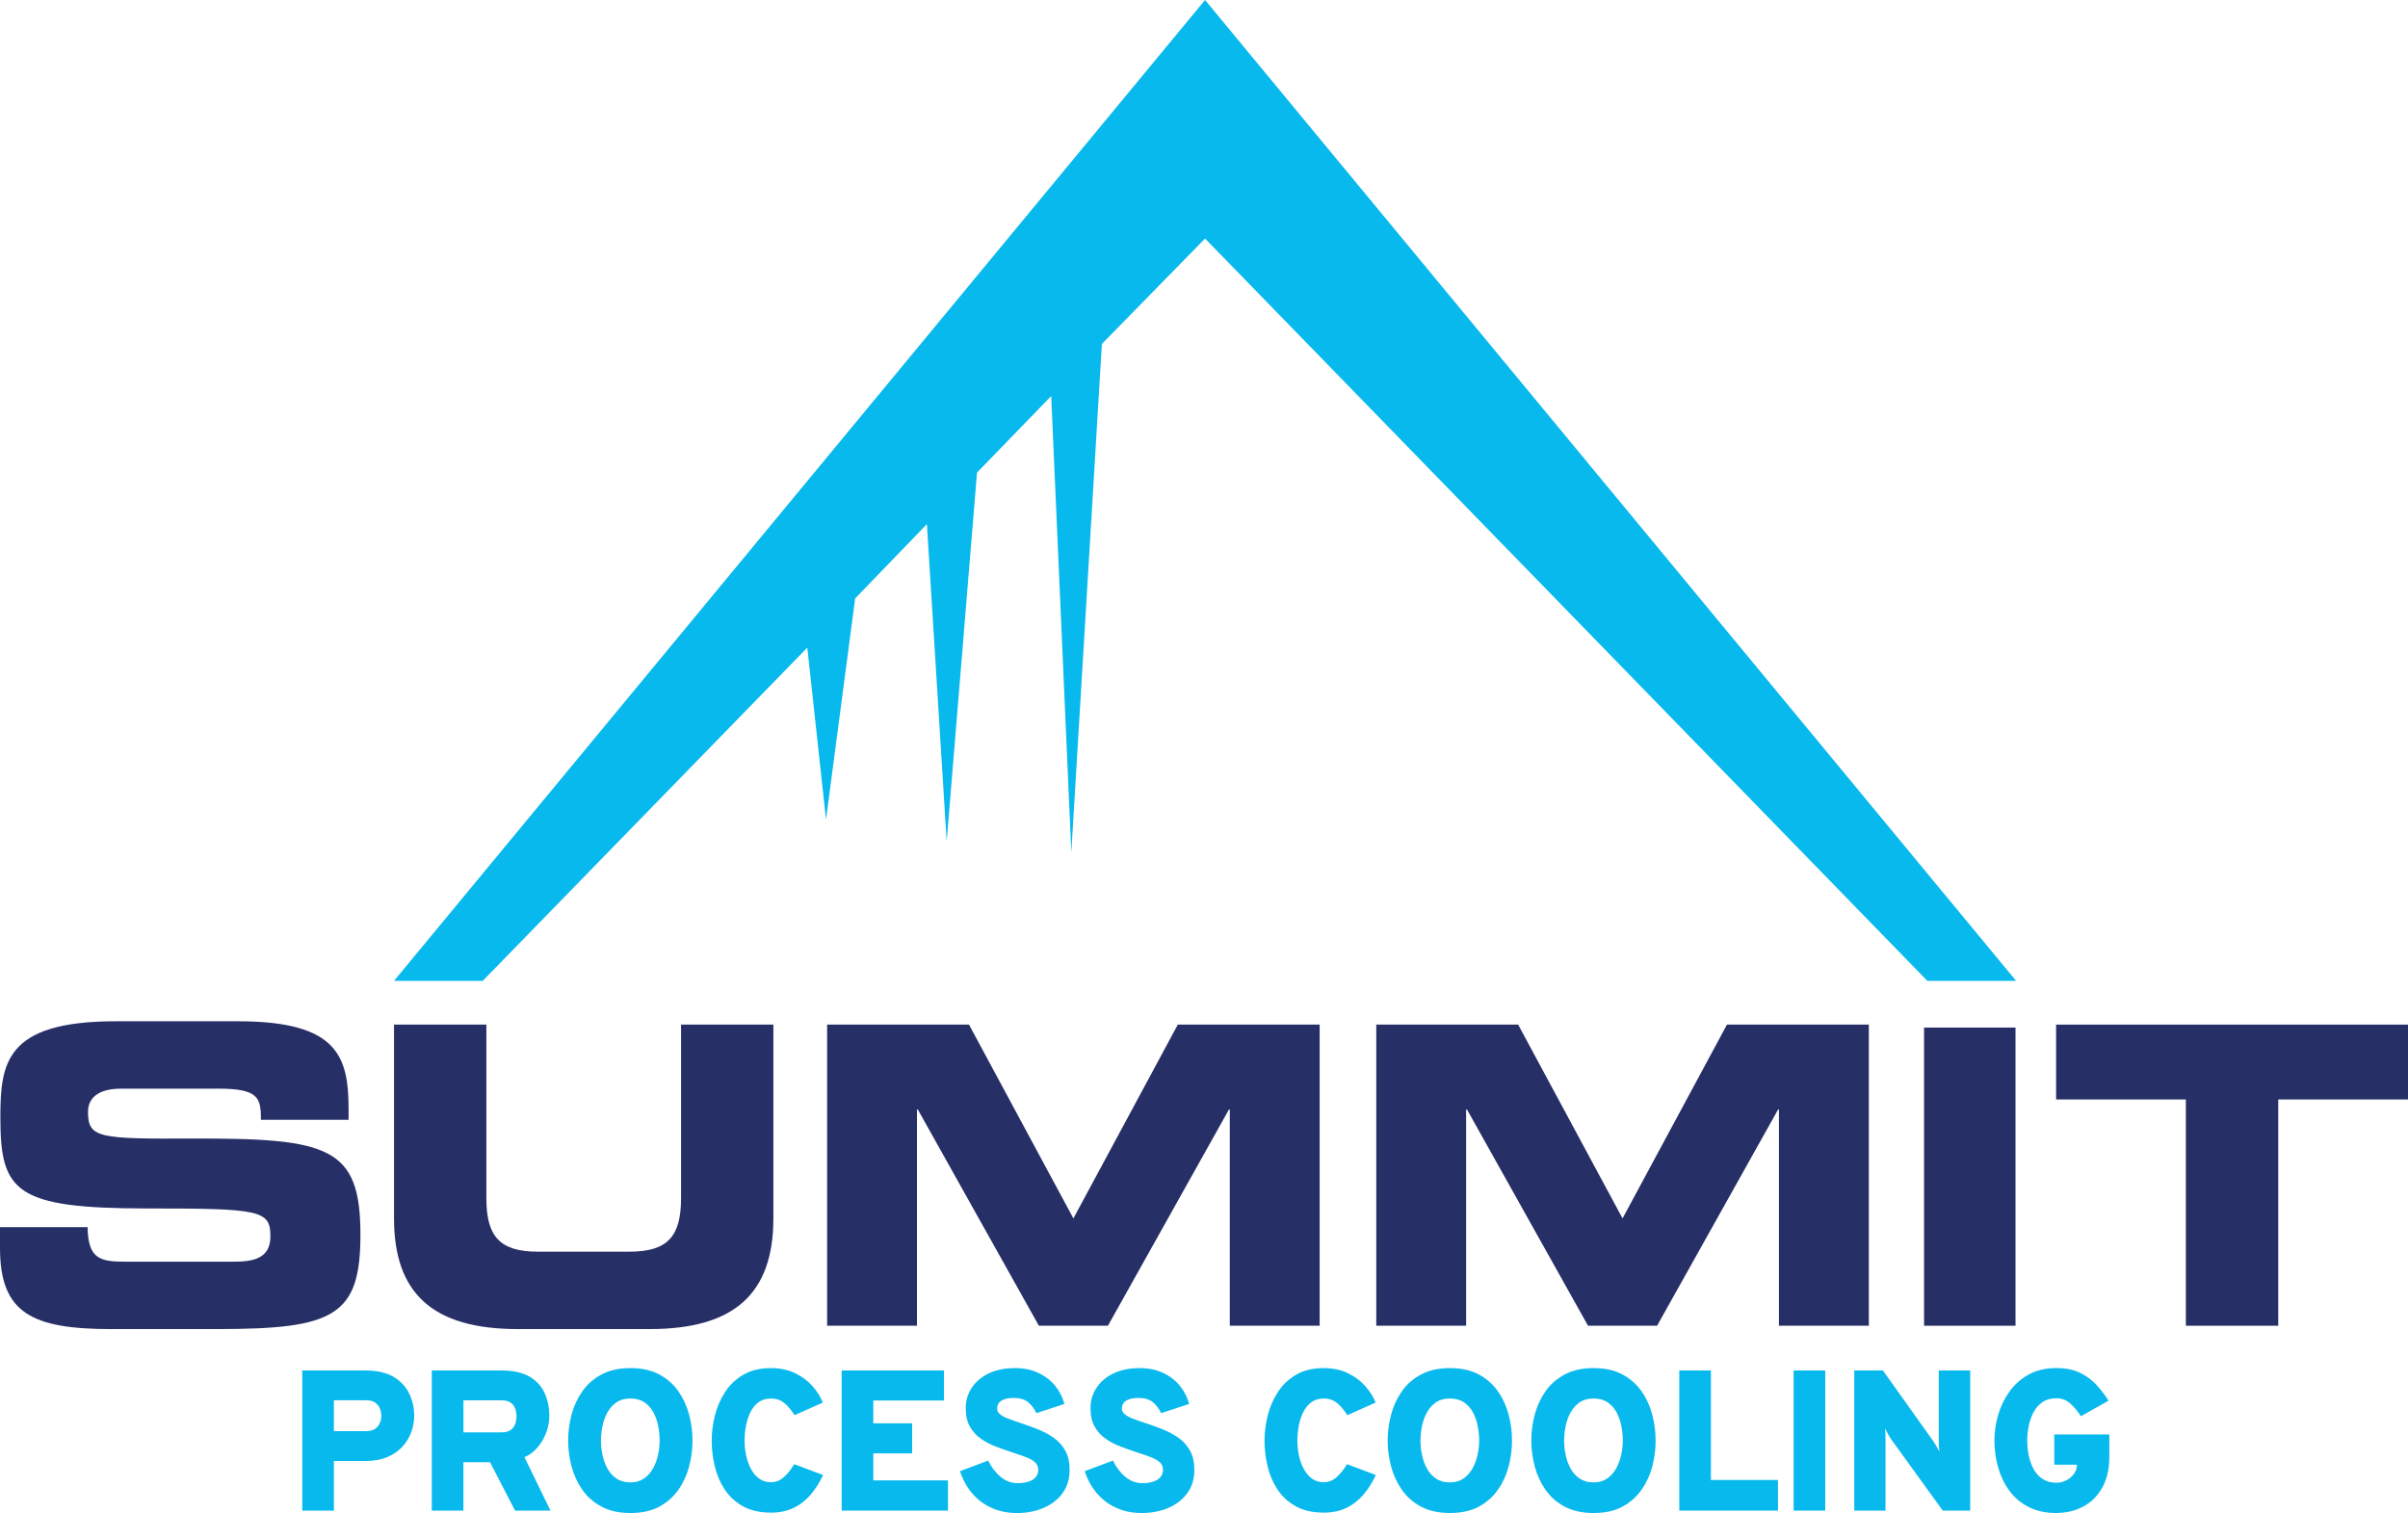
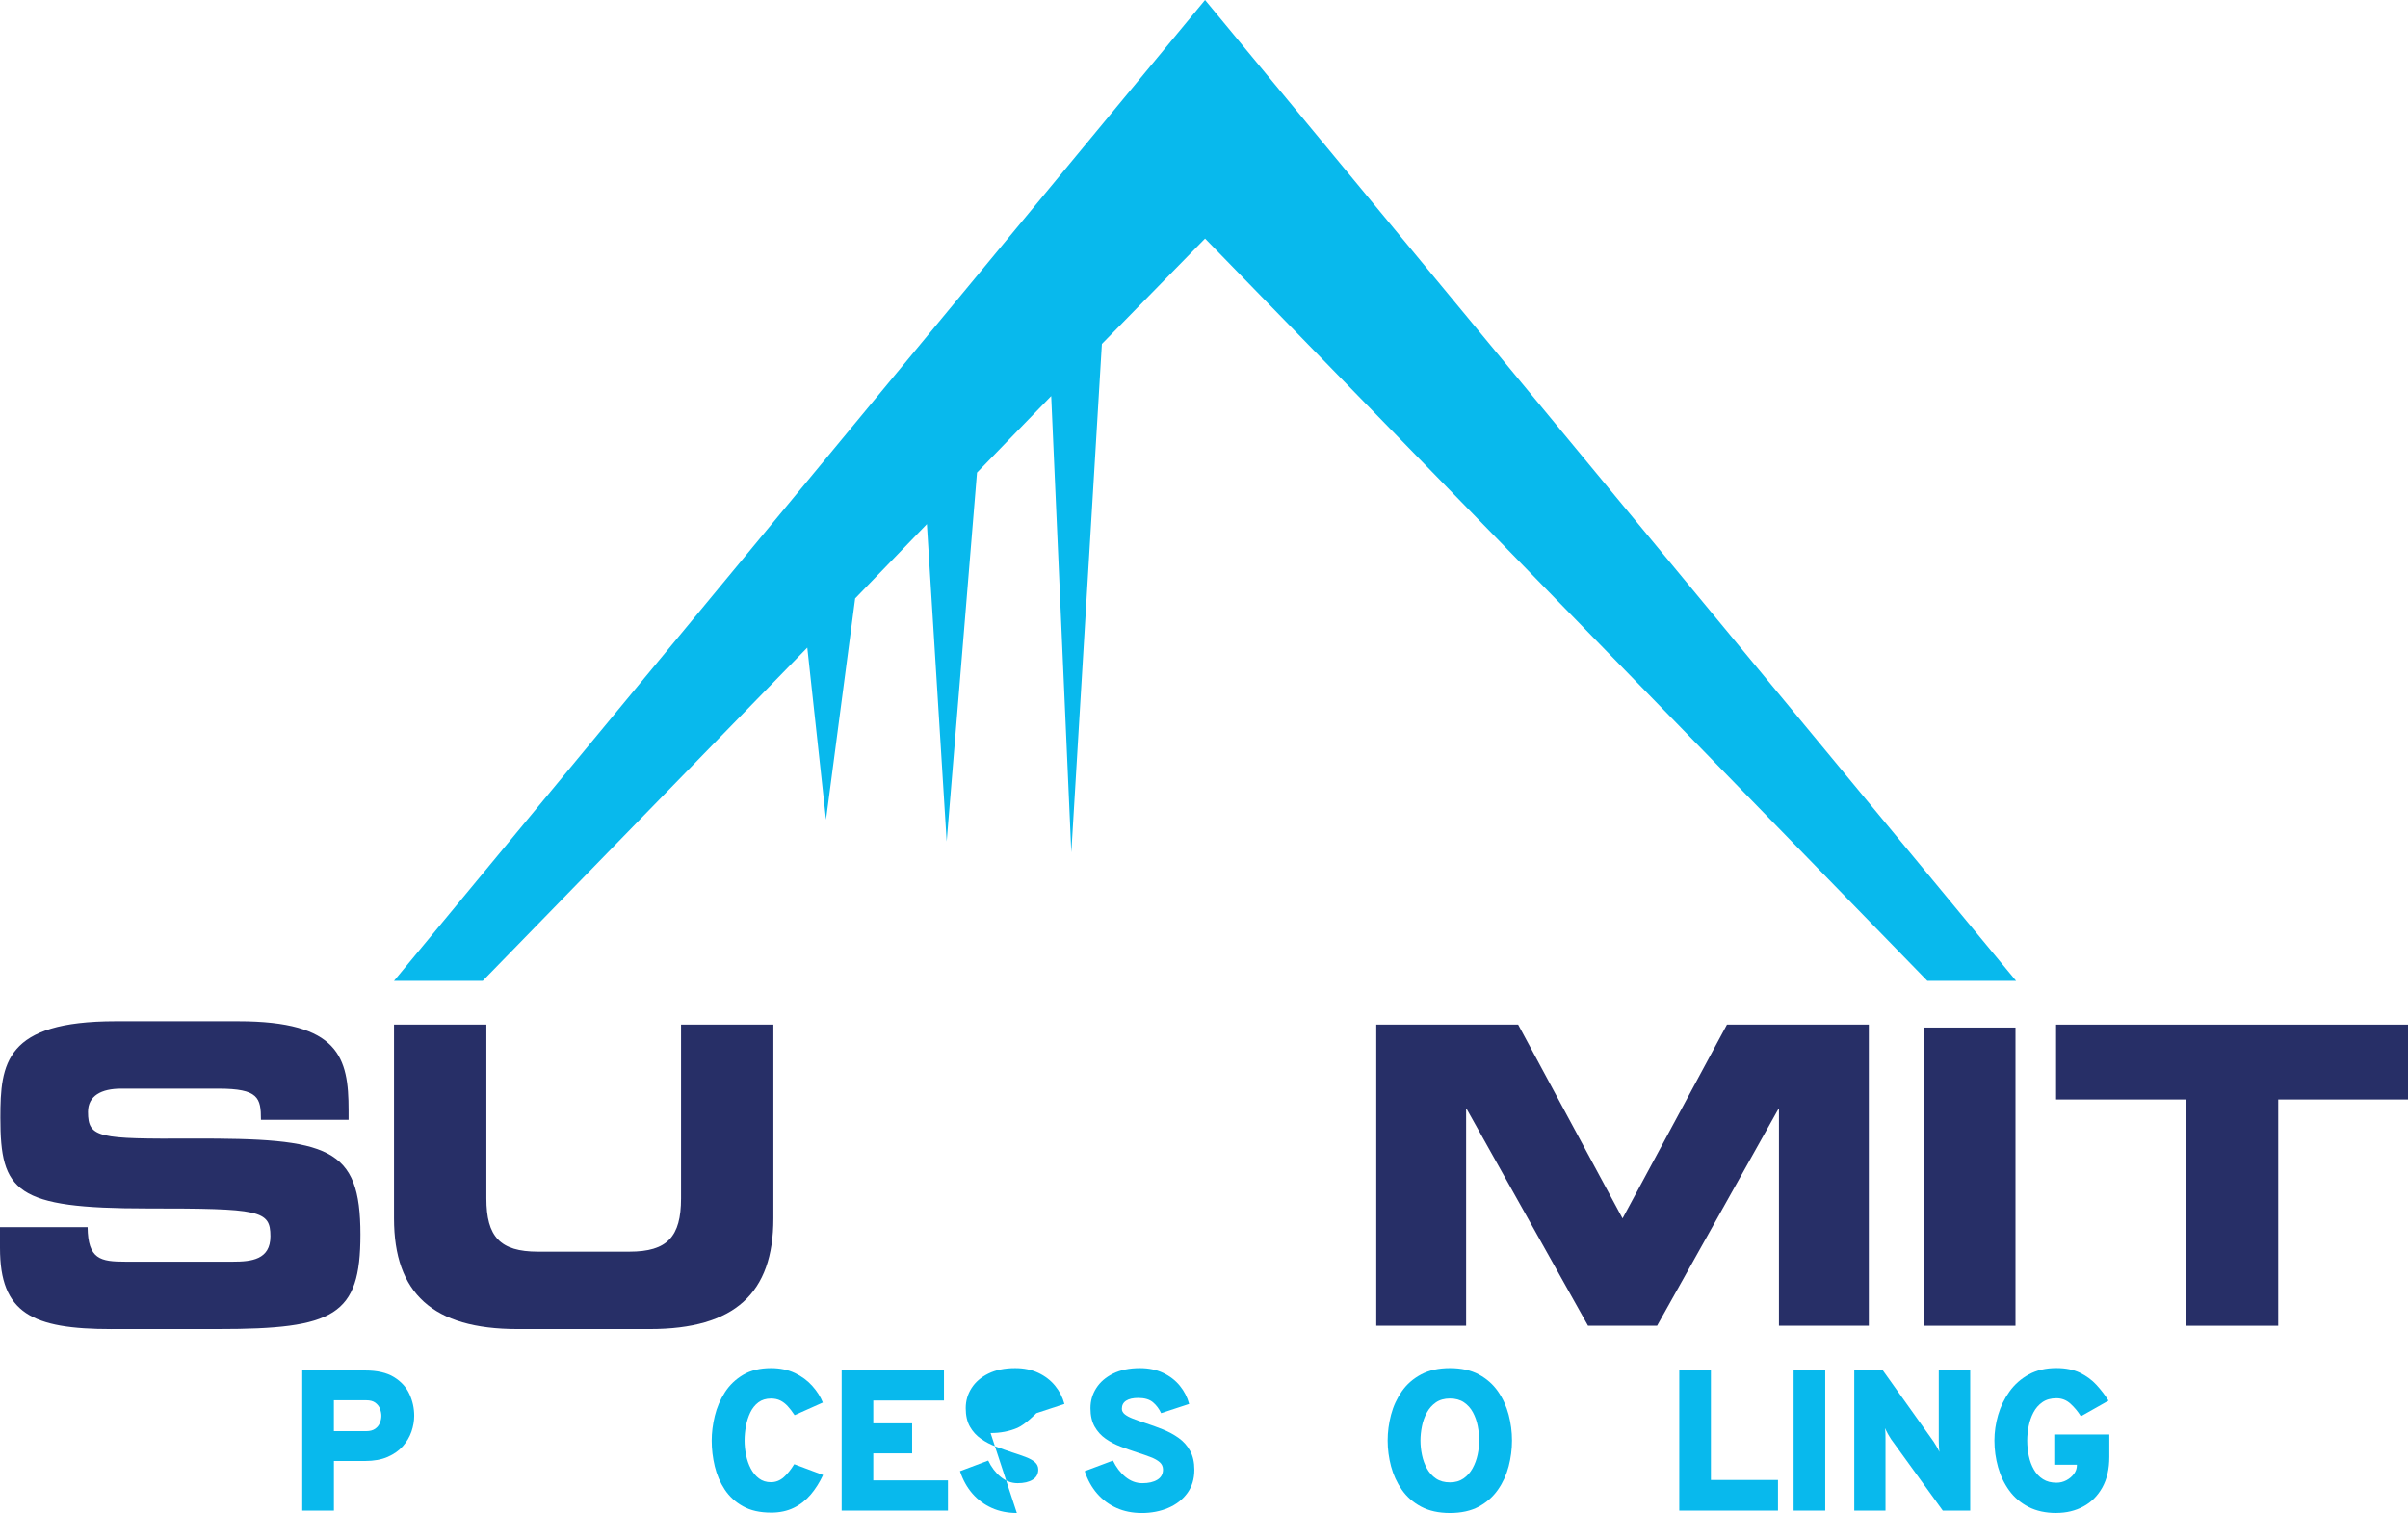
<svg xmlns="http://www.w3.org/2000/svg" id="Layer_2" data-name="Layer 2" viewBox="0 0 841.86 529.03">
  <defs>
    <style>
      .cls-1 {
        fill: #08b9ed;
      }

      .cls-2 {
        fill: #272f67;
      }
    </style>
  </defs>
  <g id="Layer_1-2" data-name="Layer 1">
    <g>
      <g>
        <path class="cls-2" d="M39.05,464.71h37.13c40.72,0,49.83-4.65,49.83-33.02,0-30.68-11.04-33.74-58.66-33.59-32.85.14-36.58-.15-36.58-9.31,0-5.68,4.7-8.14,11.6-8.14h33.95c14.08,0,14.91,3.2,14.91,10.9h30.64v-3.34c0-18.46-3.32-31.12-38.65-31.12h-42.79C1.79,357.1.13,371.78.13,390.83c0,25.89,5.24,31.71,51.34,31.71,39.48,0,43.07.58,43.07,9.74,0,8.15-6.63,8.87-13.11,8.87h-37.55c-8.83,0-13.11-.87-13.25-12.07H0v7.28c0,22.83,11.18,28.36,39.05,28.36" />
        <path class="cls-2" d="M270.38,426.02v-67.77h-32.28v60.78c0,13.39-4.8,18.62-18.04,18.62h-31.99c-13.24,0-18.03-5.23-18.03-18.62v-60.78h-32.29v67.77c0,26.18,13.53,38.69,43.19,38.69h46.25c29.66,0,43.19-12.51,43.19-38.69" />
-         <polygon class="cls-2" points="375.27 426.02 338.77 358.26 289.17 358.26 289.17 463.55 320.58 463.55 320.58 387.92 320.87 387.92 363.2 463.55 387.34 463.55 429.66 387.92 429.95 387.92 429.95 463.55 461.36 463.55 461.36 358.26 411.77 358.26 375.27 426.02" />
        <polygon class="cls-2" points="512.57 387.92 512.86 387.92 555.19 463.55 579.33 463.55 621.65 387.92 621.94 387.92 621.94 463.55 653.36 463.55 653.36 358.26 603.76 358.26 567.26 426.02 530.76 358.26 481.16 358.26 481.16 463.55 512.57 463.55 512.57 387.92" />
        <rect class="cls-2" x="672.67" y="359.29" width="31.97" height="104.26" />
        <polygon class="cls-2" points="718.83 358.26 718.83 384.43 764.2 384.43 764.2 463.55 796.49 463.55 796.49 384.43 841.86 384.43 841.86 358.26 718.83 358.26" />
      </g>
      <polygon class="cls-1" points="421.3 0 137.75 342.96 165.96 342.96 168.77 342.96 282.24 226.44 288.78 286.57 298.97 209.25 324.05 183.25 330.97 294.21 341.57 165.24 367.51 138.48 374.54 298.06 385.23 120.26 421.3 83.41 673.82 342.96 704.85 342.96 421.69 .47 421.3 0" />
    </g>
    <g>
      <path class="cls-1" d="M105.67,528.19v-49h21.98c4.22,0,7.59.78,10.1,2.33,2.51,1.55,4.31,3.54,5.41,5.95,1.1,2.41,1.65,4.93,1.65,7.54,0,1.84-.32,3.69-.96,5.55-.64,1.86-1.65,3.56-3.01,5.11-1.37,1.55-3.14,2.8-5.32,3.75s-4.8,1.42-7.86,1.42h-10.92v17.36h-11.06ZM116.73,500.4h11.34c1.26,0,2.28-.27,3.05-.8s1.33-1.22,1.68-2.05.52-1.67.52-2.54c0-.77-.16-1.58-.47-2.42s-.86-1.54-1.63-2.12-1.82-.86-3.15-.86h-11.34v10.78Z" />
-       <path class="cls-1" d="M150.96,528.19v-49h24.29c4.18,0,7.49.73,9.94,2.19,2.45,1.46,4.21,3.4,5.27,5.83,1.06,2.43,1.59,5.08,1.59,7.95,0,1.8-.34,3.65-1.02,5.55-.68,1.9-1.66,3.64-2.96,5.21-1.29,1.57-2.86,2.77-4.71,3.59l9.1,18.69h-12.39l-8.75-16.94h-9.31v16.94h-11.06ZM162.02,500.82h13.37c1.31,0,2.34-.26,3.1-.79.76-.53,1.29-1.22,1.61-2.08s.47-1.8.47-2.8c0-.93-.15-1.82-.46-2.66-.3-.84-.83-1.53-1.59-2.06s-1.8-.8-3.13-.8h-13.37v11.2Z" />
-       <path class="cls-1" d="M220.4,529.03c-3.94,0-7.3-.74-10.08-2.22-2.78-1.48-5.02-3.45-6.74-5.92-1.71-2.46-2.97-5.19-3.76-8.17-.79-2.99-1.19-6-1.19-9.03s.4-6.04,1.19-9.03c.79-2.99,2.05-5.71,3.76-8.17,1.71-2.46,3.96-4.43,6.74-5.91,2.78-1.48,6.14-2.22,10.08-2.22s7.33.74,10.08,2.22c2.75,1.48,4.99,3.45,6.7,5.91,1.71,2.46,2.96,5.19,3.75,8.17.78,2.99,1.17,6,1.17,9.03s-.39,6.04-1.17,9.03c-.78,2.99-2.03,5.71-3.75,8.17-1.72,2.46-3.95,4.43-6.7,5.92-2.75,1.48-6.11,2.22-10.08,2.22ZM220.4,518.32c1.87,0,3.45-.46,4.76-1.37,1.31-.91,2.36-2.1,3.17-3.57.8-1.47,1.39-3.06,1.75-4.76.36-1.7.54-3.35.54-4.93,0-1.68-.17-3.38-.51-5.11-.34-1.73-.9-3.31-1.68-4.76-.78-1.45-1.83-2.61-3.15-3.5-1.32-.89-2.95-1.33-4.88-1.33s-3.6.46-4.92,1.38c-1.32.92-2.37,2.12-3.17,3.59-.79,1.47-1.36,3.06-1.7,4.78-.34,1.71-.51,3.37-.51,4.95s.18,3.31.53,5.02c.35,1.71.93,3.3,1.73,4.76.8,1.46,1.87,2.63,3.19,3.52,1.32.89,2.93,1.33,4.85,1.33Z" />
      <path class="cls-1" d="M269.54,528.89c-3.87,0-7.13-.73-9.78-2.21-2.65-1.47-4.78-3.42-6.39-5.86-1.61-2.44-2.77-5.15-3.48-8.12-.71-2.97-1.07-5.98-1.07-9.01,0-2.78.36-5.65,1.08-8.61.72-2.96,1.9-5.71,3.52-8.24,1.62-2.53,3.76-4.58,6.41-6.14,2.65-1.56,5.89-2.34,9.71-2.34,3.15,0,5.93.58,8.35,1.73,2.41,1.15,4.44,2.65,6.09,4.5,1.65,1.84,2.88,3.78,3.69,5.81l-9.87,4.41c-.82-1.24-1.62-2.29-2.42-3.15-.79-.86-1.66-1.52-2.59-1.98-.93-.46-2.02-.68-3.25-.68-1.75,0-3.22.45-4.41,1.35-1.19.9-2.13,2.08-2.83,3.55-.7,1.47-1.21,3.06-1.52,4.78s-.47,3.39-.47,5.02.18,3.38.53,5.09c.35,1.71.9,3.29,1.64,4.71.75,1.42,1.7,2.57,2.87,3.45,1.17.88,2.57,1.31,4.2,1.31s3.17-.59,4.48-1.77c1.31-1.18,2.52-2.69,3.64-4.53l10.08,3.78c-1.19,2.57-2.62,4.84-4.3,6.83-1.68,1.98-3.66,3.54-5.95,4.65-2.29,1.12-4.94,1.68-7.94,1.68Z" />
      <path class="cls-1" d="M294.25,528.19v-49h35.77v10.5h-24.71v7.98h13.58v10.5h-13.58v9.45h26.11v10.57h-37.17Z" />
-       <path class="cls-1" d="M355.5,529.03c-3.2,0-6.11-.58-8.73-1.75s-4.89-2.84-6.79-5.02c-1.9-2.18-3.35-4.8-4.36-7.86l9.87-3.71c1.1,2.31,2.54,4.21,4.34,5.69,1.8,1.48,3.78,2.22,5.95,2.22s3.91-.4,5.23-1.21c1.32-.8,1.98-1.99,1.98-3.55,0-1.03-.38-1.88-1.14-2.56-.76-.68-1.82-1.28-3.19-1.8-1.36-.53-2.96-1.08-4.78-1.66-1.84-.61-3.72-1.27-5.64-1.99-1.91-.72-3.67-1.64-5.27-2.75-1.6-1.11-2.89-2.53-3.87-4.25s-1.47-3.88-1.47-6.47.68-4.88,2.03-7c1.35-2.12,3.32-3.82,5.9-5.09,2.58-1.27,5.7-1.91,9.36-1.91,3.03,0,5.73.55,8.08,1.66,2.36,1.11,4.31,2.61,5.86,4.5,1.55,1.89,2.64,4.01,3.27,6.37l-9.8,3.22c-.7-1.52-1.65-2.78-2.85-3.8-1.2-1.01-2.91-1.52-5.13-1.52-1.84,0-3.26.32-4.25.96-.99.64-1.49,1.58-1.49,2.82,0,.75.34,1.39,1.02,1.94.68.55,1.62,1.05,2.83,1.52,1.21.47,2.64.97,4.27,1.51,2.08.68,4.14,1.42,6.18,2.24,2.04.82,3.9,1.82,5.56,3.01,1.67,1.19,3,2.68,3.99,4.48.99,1.8,1.49,4.01,1.49,6.65,0,3.2-.82,5.92-2.47,8.17s-3.86,3.97-6.65,5.16c-2.79,1.19-5.91,1.79-9.36,1.79Z" />
+       <path class="cls-1" d="M355.5,529.03c-3.2,0-6.11-.58-8.73-1.75s-4.89-2.84-6.79-5.02c-1.9-2.18-3.35-4.8-4.36-7.86l9.87-3.71c1.1,2.31,2.54,4.21,4.34,5.69,1.8,1.48,3.78,2.22,5.95,2.22s3.91-.4,5.23-1.21c1.32-.8,1.98-1.99,1.98-3.55,0-1.03-.38-1.88-1.14-2.56-.76-.68-1.82-1.28-3.19-1.8-1.36-.53-2.96-1.08-4.78-1.66-1.84-.61-3.72-1.27-5.64-1.99-1.91-.72-3.67-1.64-5.27-2.75-1.6-1.11-2.89-2.53-3.87-4.25s-1.47-3.88-1.47-6.47.68-4.88,2.03-7c1.35-2.12,3.32-3.82,5.9-5.09,2.58-1.27,5.7-1.91,9.36-1.91,3.03,0,5.73.55,8.08,1.66,2.36,1.11,4.31,2.61,5.86,4.5,1.55,1.89,2.64,4.01,3.27,6.37l-9.8,3.22s-3.86,3.97-6.65,5.16c-2.79,1.19-5.91,1.79-9.36,1.79Z" />
      <path class="cls-1" d="M399.11,529.03c-3.2,0-6.11-.58-8.73-1.75s-4.89-2.84-6.79-5.02c-1.9-2.18-3.35-4.8-4.36-7.86l9.87-3.71c1.1,2.31,2.54,4.21,4.34,5.69,1.8,1.48,3.78,2.22,5.95,2.22s3.91-.4,5.23-1.21c1.32-.8,1.98-1.99,1.98-3.55,0-1.03-.38-1.88-1.14-2.56-.76-.68-1.82-1.28-3.19-1.8-1.36-.53-2.96-1.08-4.78-1.66-1.84-.61-3.72-1.27-5.64-1.99-1.91-.72-3.67-1.64-5.27-2.75-1.6-1.11-2.89-2.53-3.87-4.25s-1.47-3.88-1.47-6.47.68-4.88,2.03-7c1.35-2.12,3.32-3.82,5.9-5.09,2.58-1.27,5.7-1.91,9.36-1.91,3.03,0,5.73.55,8.08,1.66,2.36,1.11,4.31,2.61,5.86,4.5,1.55,1.89,2.64,4.01,3.27,6.37l-9.8,3.22c-.7-1.52-1.65-2.78-2.85-3.8-1.2-1.01-2.91-1.52-5.13-1.52-1.84,0-3.26.32-4.25.96-.99.64-1.49,1.58-1.49,2.82,0,.75.34,1.39,1.02,1.94.68.55,1.62,1.05,2.83,1.52,1.21.47,2.64.97,4.27,1.51,2.08.68,4.14,1.42,6.18,2.24,2.04.82,3.9,1.82,5.56,3.01,1.67,1.19,3,2.68,3.99,4.48.99,1.8,1.49,4.01,1.49,6.65,0,3.2-.82,5.92-2.47,8.17s-3.86,3.97-6.65,5.16c-2.79,1.19-5.91,1.79-9.36,1.79Z" />
-       <path class="cls-1" d="M462.81,528.89c-3.87,0-7.13-.73-9.78-2.21-2.65-1.47-4.78-3.42-6.39-5.86-1.61-2.44-2.77-5.15-3.48-8.12-.71-2.97-1.07-5.98-1.07-9.01,0-2.78.36-5.65,1.08-8.61.72-2.96,1.9-5.71,3.52-8.24,1.62-2.53,3.76-4.58,6.4-6.14,2.65-1.56,5.89-2.34,9.71-2.34,3.15,0,5.93.58,8.35,1.73,2.42,1.15,4.44,2.65,6.09,4.5,1.64,1.84,2.88,3.78,3.69,5.81l-9.87,4.41c-.82-1.24-1.62-2.29-2.42-3.15s-1.66-1.52-2.59-1.98c-.93-.46-2.02-.68-3.25-.68-1.75,0-3.22.45-4.41,1.35-1.19.9-2.13,2.08-2.83,3.55-.7,1.47-1.21,3.06-1.52,4.78s-.47,3.39-.47,5.02.17,3.38.53,5.09c.35,1.71.9,3.29,1.64,4.71.75,1.42,1.7,2.57,2.87,3.45s2.57,1.31,4.2,1.31,3.17-.59,4.48-1.77c1.31-1.18,2.52-2.69,3.64-4.53l10.08,3.78c-1.19,2.57-2.62,4.84-4.31,6.83-1.68,1.98-3.66,3.54-5.95,4.65-2.29,1.12-4.94,1.68-7.95,1.68Z" />
      <path class="cls-1" d="M506.91,529.03c-3.94,0-7.3-.74-10.08-2.22-2.78-1.48-5.02-3.45-6.74-5.92-1.71-2.46-2.97-5.19-3.76-8.17s-1.19-6-1.19-9.03.4-6.04,1.19-9.03c.79-2.99,2.05-5.71,3.76-8.17,1.71-2.46,3.96-4.43,6.74-5.91,2.78-1.48,6.14-2.22,10.08-2.22s7.33.74,10.08,2.22c2.75,1.48,4.99,3.45,6.7,5.91,1.72,2.46,2.96,5.19,3.75,8.17.78,2.99,1.17,6,1.17,9.03s-.39,6.04-1.17,9.03-2.03,5.71-3.75,8.17c-1.71,2.46-3.95,4.43-6.7,5.92-2.75,1.48-6.11,2.22-10.08,2.22ZM506.91,518.32c1.87,0,3.45-.46,4.76-1.37,1.31-.91,2.36-2.1,3.17-3.57.8-1.47,1.39-3.06,1.75-4.76.36-1.7.54-3.35.54-4.93,0-1.68-.17-3.38-.51-5.11-.34-1.73-.9-3.31-1.68-4.76-.78-1.45-1.83-2.61-3.15-3.5-1.32-.89-2.95-1.33-4.88-1.33s-3.6.46-4.92,1.38c-1.32.92-2.38,2.12-3.17,3.59s-1.36,3.06-1.7,4.78c-.34,1.71-.51,3.37-.51,4.95s.17,3.31.53,5.02c.35,1.71.93,3.3,1.73,4.76.8,1.46,1.87,2.63,3.18,3.52,1.32.89,2.93,1.33,4.85,1.33Z" />
-       <path class="cls-1" d="M557.13,529.03c-3.94,0-7.3-.74-10.08-2.22-2.78-1.48-5.02-3.45-6.74-5.92-1.71-2.46-2.97-5.19-3.76-8.17s-1.19-6-1.19-9.03.4-6.04,1.19-9.03c.79-2.99,2.05-5.71,3.76-8.17,1.71-2.46,3.96-4.43,6.74-5.91,2.78-1.48,6.14-2.22,10.08-2.22s7.33.74,10.08,2.22c2.75,1.48,4.99,3.45,6.7,5.91,1.72,2.46,2.96,5.19,3.75,8.17.78,2.99,1.17,6,1.17,9.03s-.39,6.04-1.17,9.03-2.03,5.71-3.75,8.17c-1.71,2.46-3.95,4.43-6.7,5.92-2.75,1.48-6.11,2.22-10.08,2.22ZM557.13,518.32c1.87,0,3.45-.46,4.76-1.37,1.31-.91,2.36-2.1,3.17-3.57.8-1.47,1.39-3.06,1.75-4.76.36-1.7.54-3.35.54-4.93,0-1.68-.17-3.38-.51-5.11-.34-1.73-.9-3.31-1.68-4.76-.78-1.45-1.83-2.61-3.15-3.5-1.32-.89-2.95-1.33-4.88-1.33s-3.6.46-4.92,1.38c-1.32.92-2.38,2.12-3.17,3.59s-1.36,3.06-1.7,4.78c-.34,1.71-.51,3.37-.51,4.95s.17,3.31.53,5.02c.35,1.71.93,3.3,1.73,4.76.8,1.46,1.87,2.63,3.18,3.52,1.32.89,2.93,1.33,4.85,1.33Z" />
      <path class="cls-1" d="M587.09,528.19v-49h11.06v38.29h23.45v10.71h-34.51Z" />
      <path class="cls-1" d="M627.06,528.19v-49h11.06v49h-11.06Z" />
      <path class="cls-1" d="M648.27,528.19v-49h10.01l17.71,24.85c.21.3.55.85,1.01,1.64s.81,1.46,1.02,2c-.07-.47-.12-1.12-.16-1.94-.03-.83-.05-1.42-.05-1.77v-24.78h10.99v49h-9.59l-18.13-25.06c-.23-.33-.58-.9-1.03-1.71s-.81-1.51-1.07-2.06c.12.63.18,1.3.19,2.01.01.71.02,1.3.02,1.77v25.06h-10.92Z" />
      <path class="cls-1" d="M718.97,529.03c-3.78,0-7.04-.71-9.78-2.12-2.74-1.41-4.99-3.33-6.74-5.74-1.75-2.42-3.05-5.13-3.9-8.16-.85-3.02-1.28-6.13-1.28-9.33,0-2.96.43-5.93,1.29-8.91.86-2.97,2.18-5.71,3.96-8.19,1.77-2.48,4.02-4.48,6.75-5.98,2.73-1.51,5.96-2.26,9.69-2.26,3.2,0,5.93.55,8.19,1.64,2.26,1.1,4.19,2.51,5.79,4.25,1.6,1.74,3,3.58,4.22,5.51l-9.66,5.46c-1.05-1.68-2.27-3.15-3.66-4.41-1.39-1.26-3.02-1.89-4.88-1.89-1.96,0-3.6.46-4.92,1.38-1.32.92-2.36,2.12-3.13,3.59-.77,1.47-1.32,3.07-1.66,4.79-.34,1.73-.51,3.39-.51,5.01,0,1.84.19,3.65.56,5.41.37,1.76.96,3.35,1.77,4.76.8,1.41,1.86,2.53,3.17,3.36s2.88,1.24,4.72,1.24c1.24,0,2.4-.29,3.48-.86,1.08-.57,1.96-1.32,2.64-2.24s1.02-1.92,1.02-2.99v-.21h-7.91v-10.57h19.25v7.84c0,4.22-.82,7.79-2.45,10.71-1.63,2.92-3.84,5.13-6.63,6.63s-5.92,2.26-9.4,2.26Z" />
    </g>
  </g>
</svg>